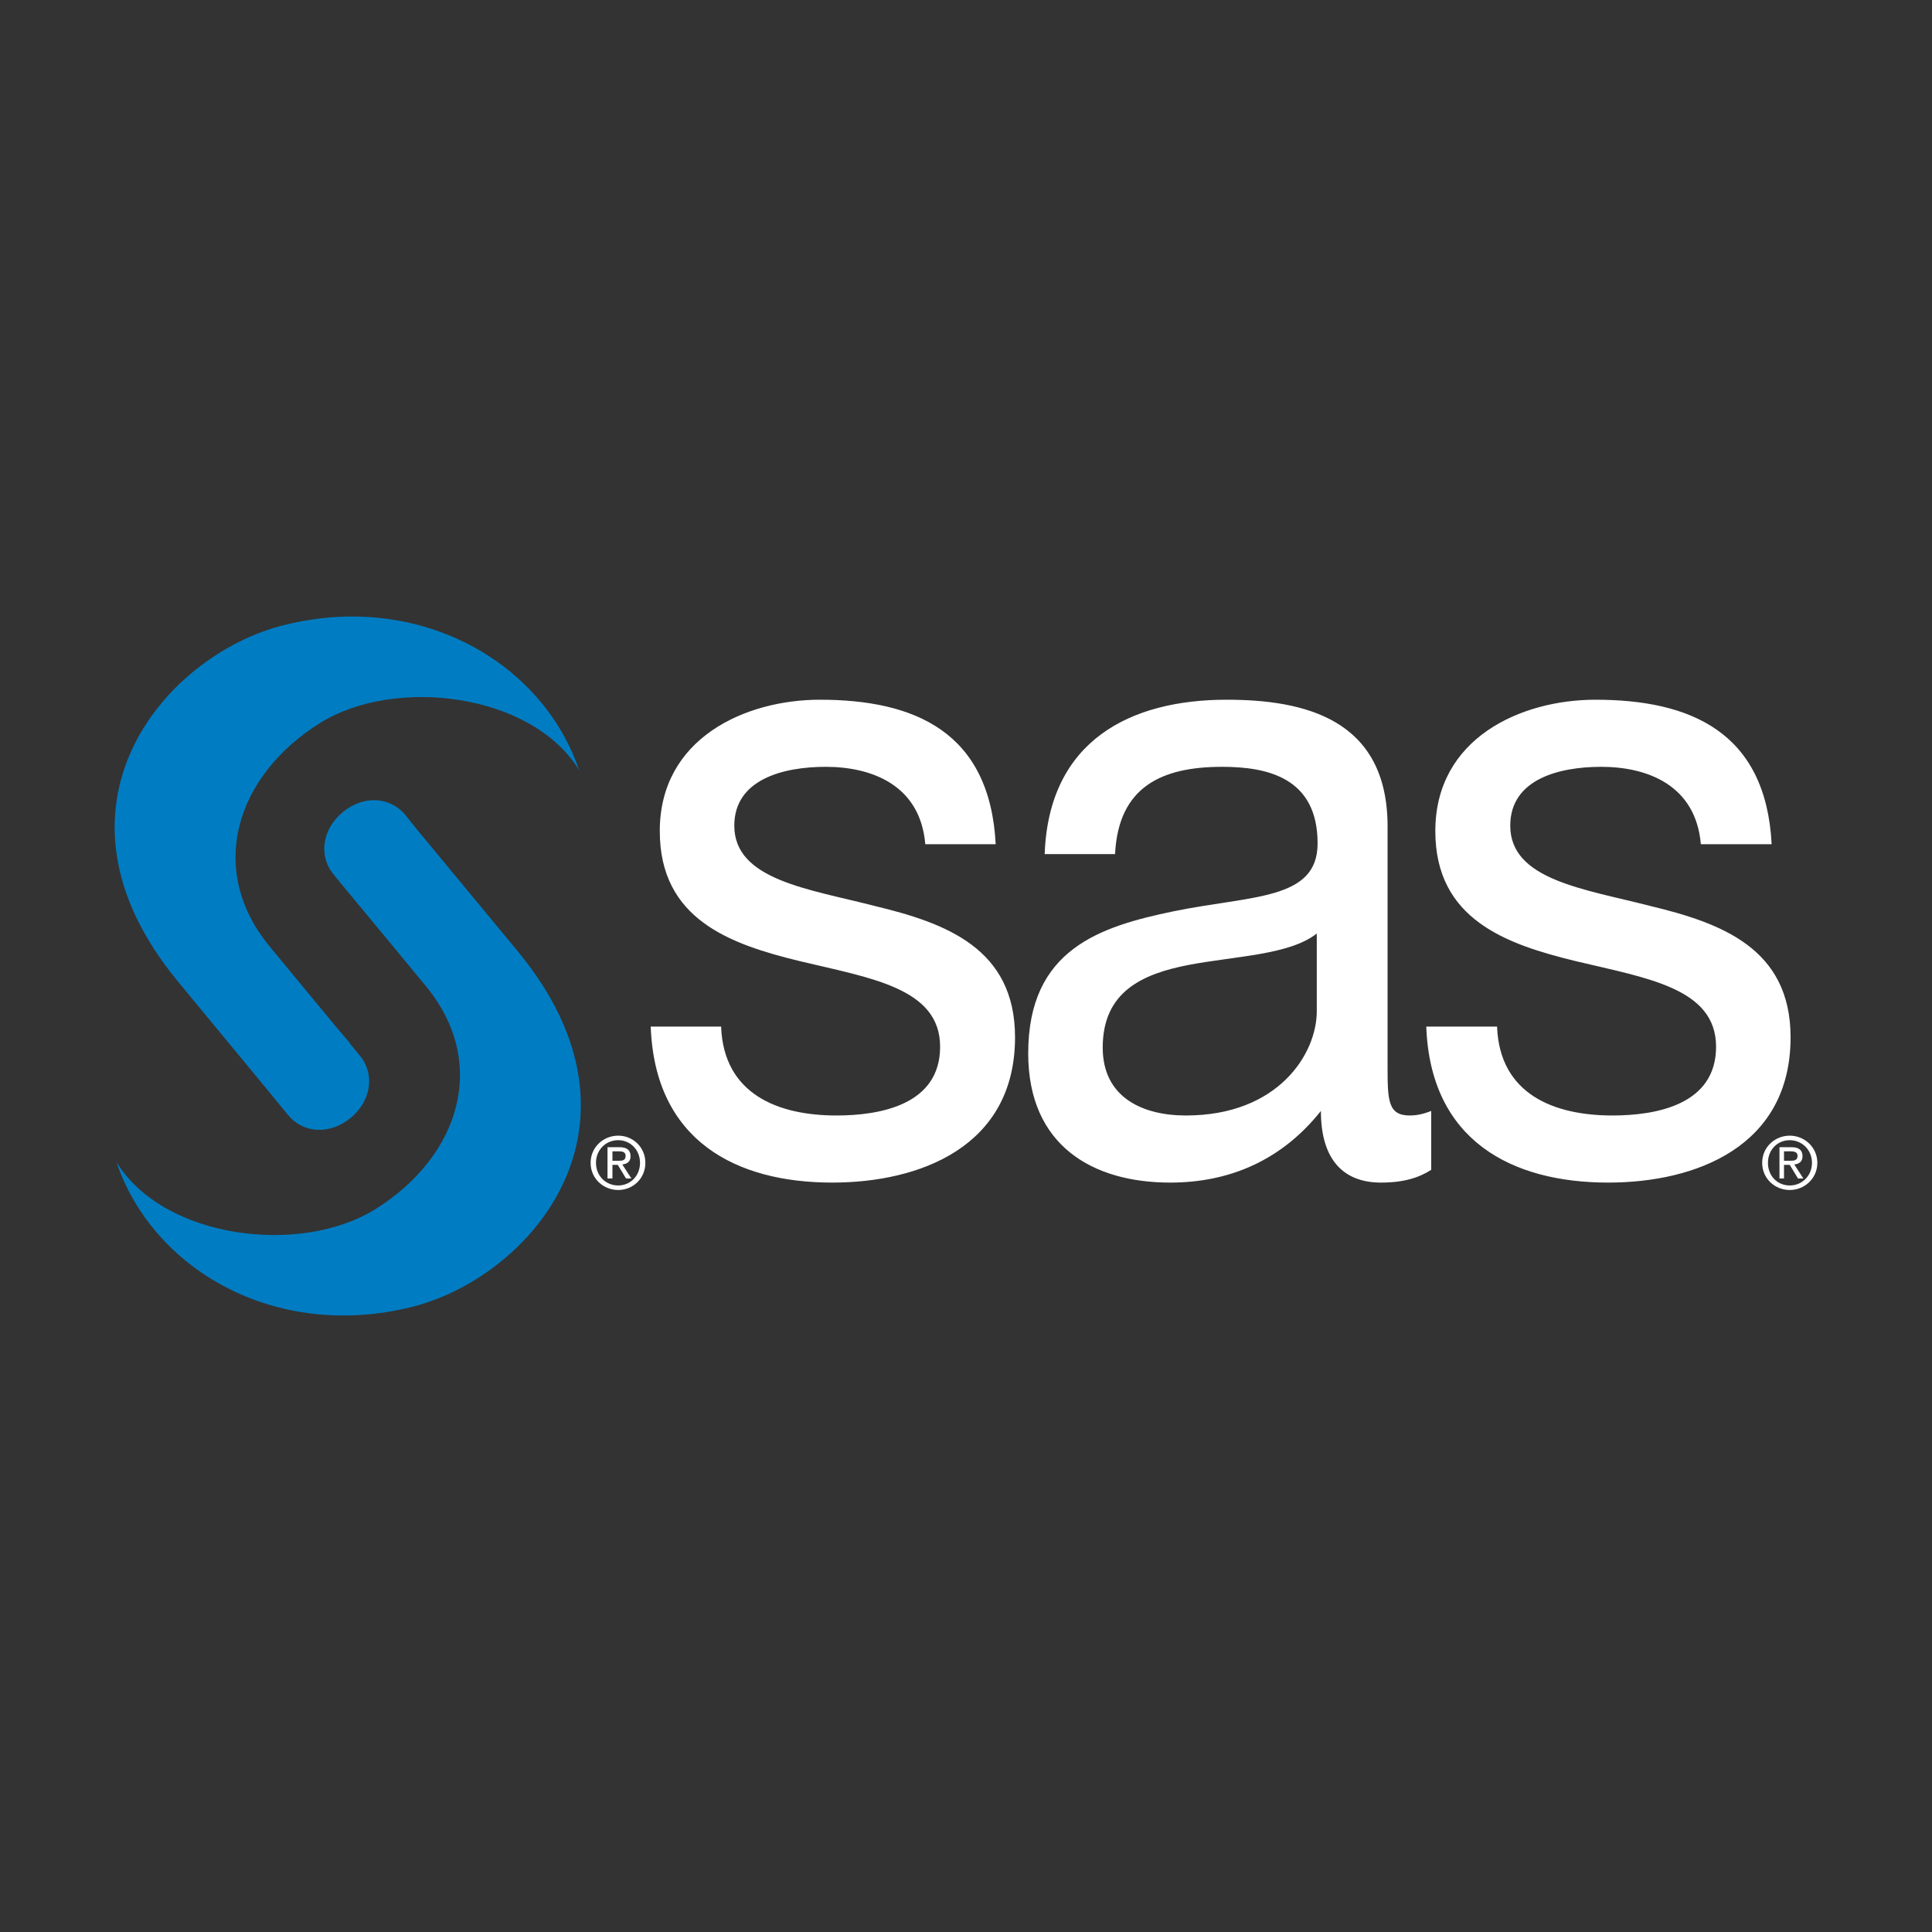
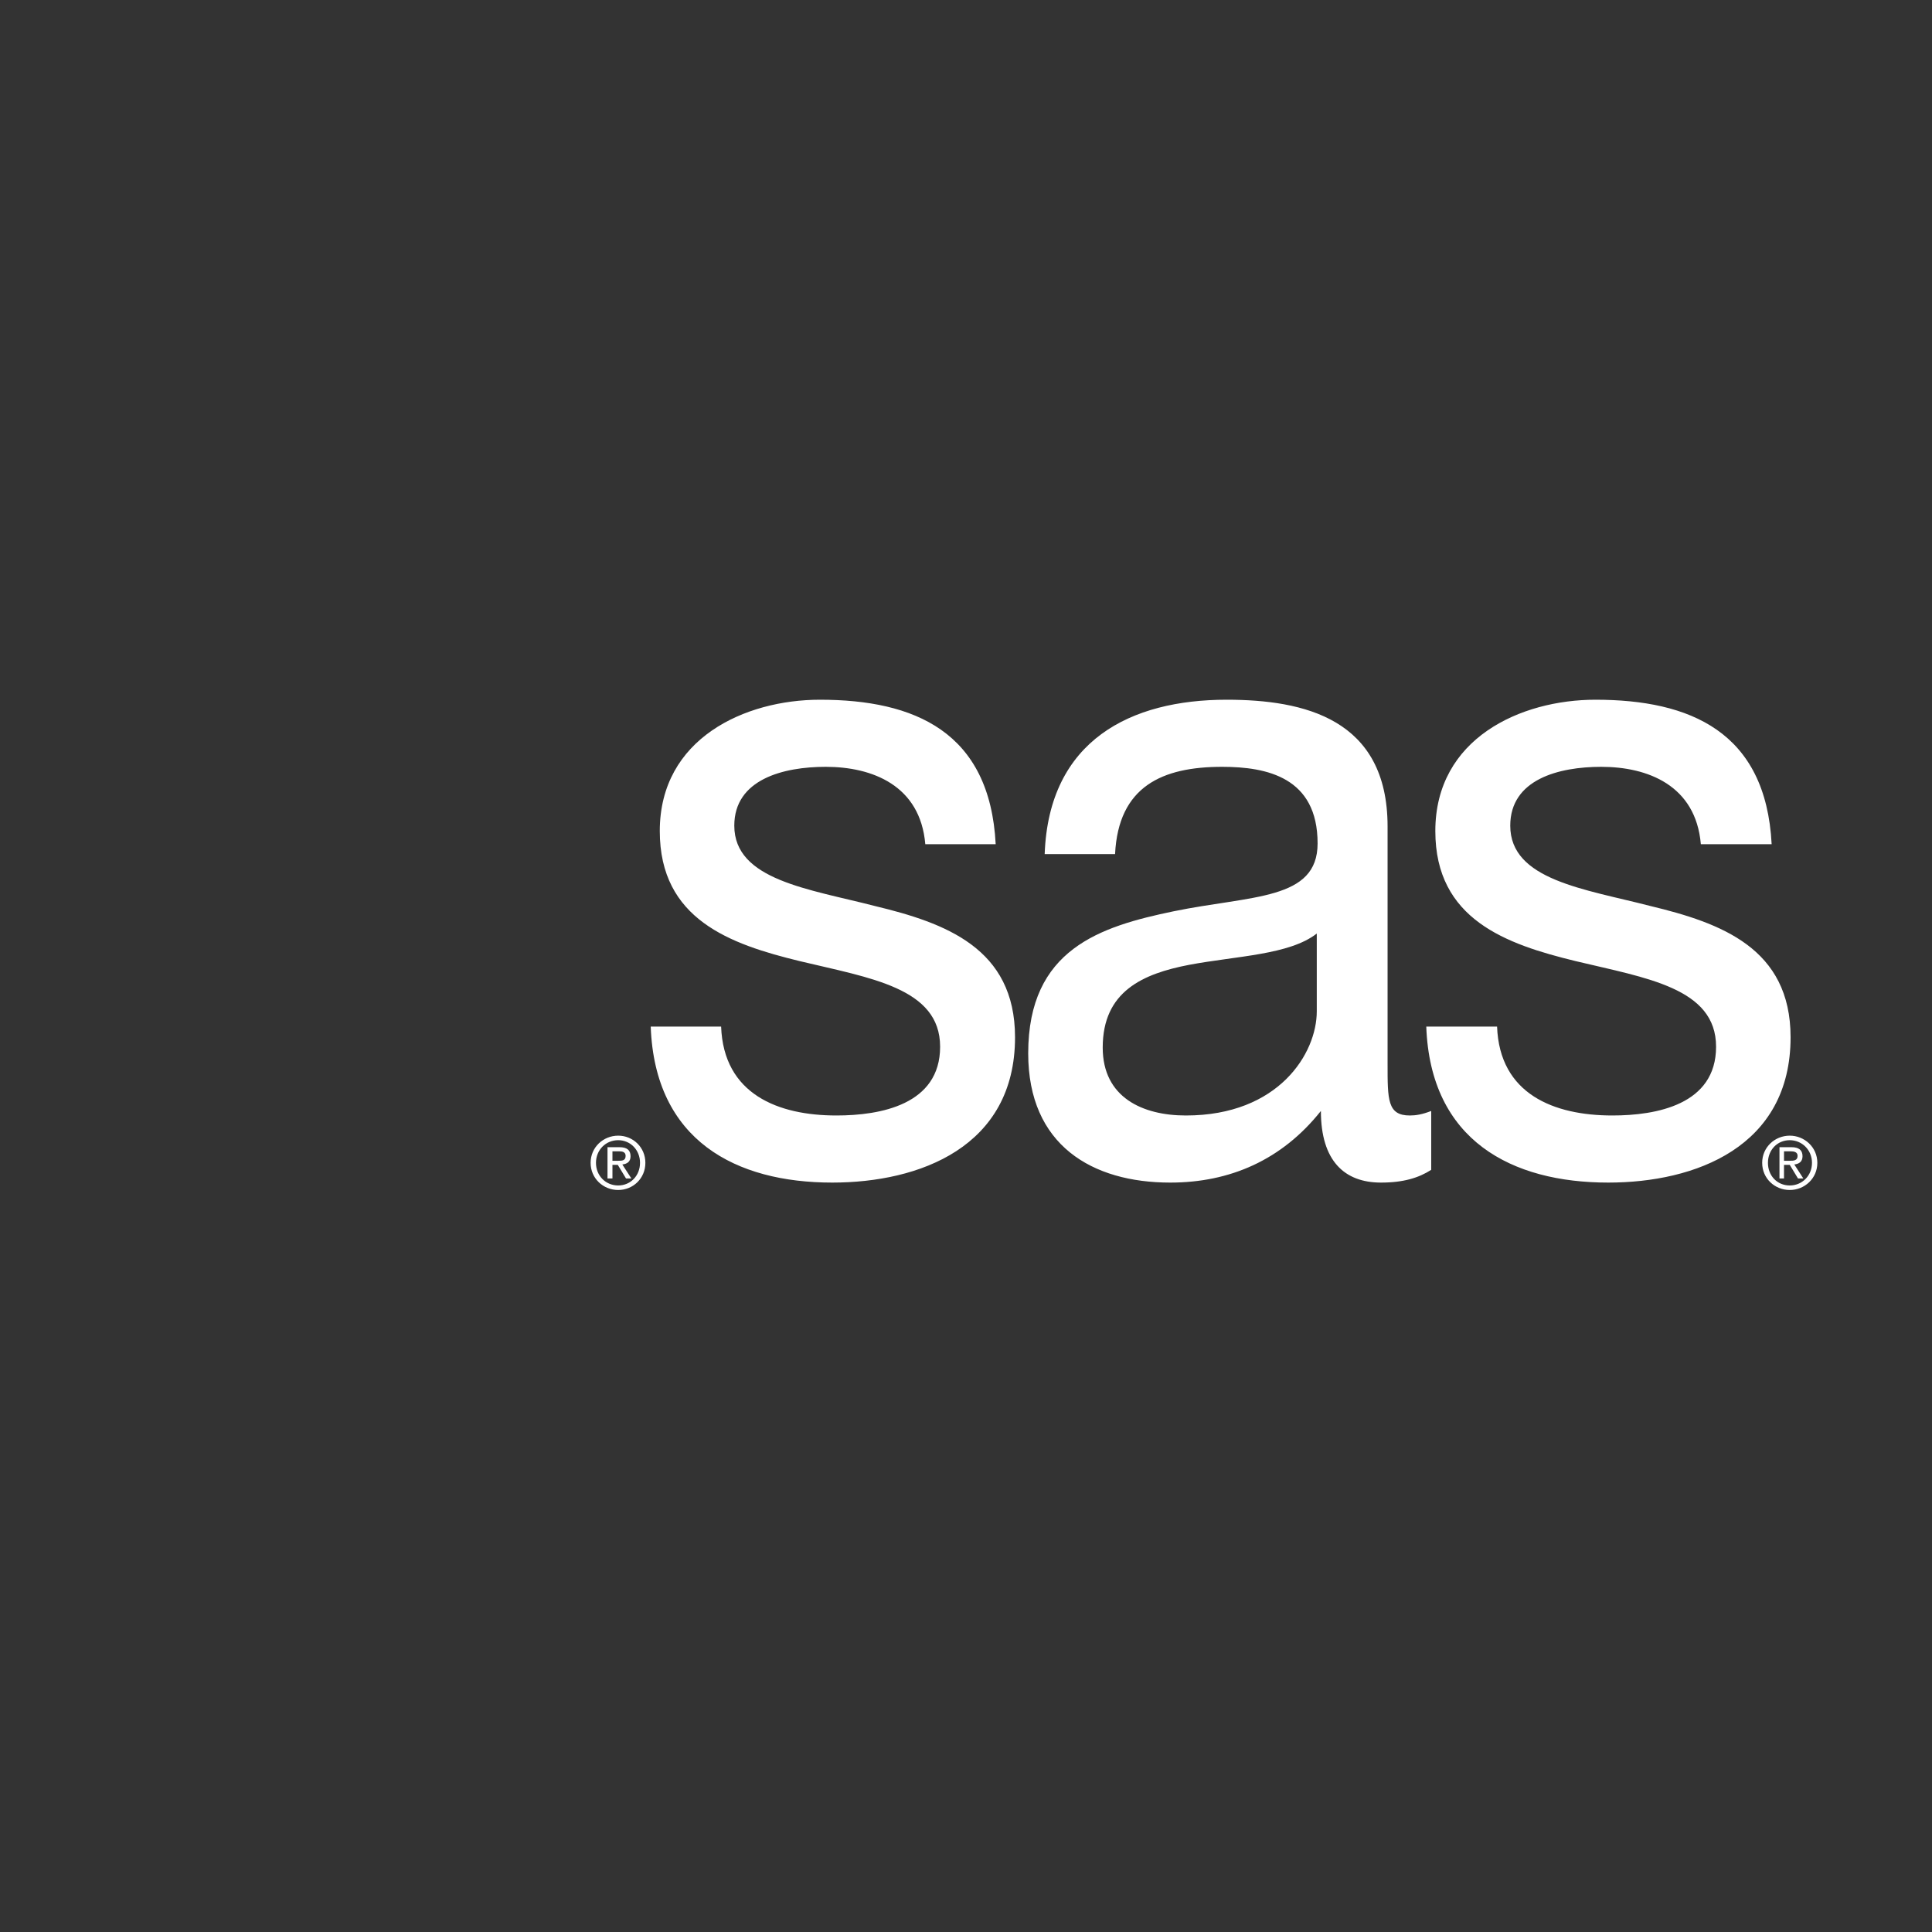
<svg xmlns="http://www.w3.org/2000/svg" xml:space="preserve" width="42.333mm" height="42.333mm" version="1.1" style="shape-rendering:geometricPrecision; text-rendering:geometricPrecision; image-rendering:optimizeQuality; fill-rule:evenodd; clip-rule:evenodd" viewBox="0 0 4233.32 4233.32">
  <rect x="0" y="0" width="4233.32" height="4233.32" fill="#333333" stroke="none" />
  <defs>
    <style type="text/css">
   
    .fil0 {fill:#007CC2;fill-rule:nonzero}
    .fil1 {fill:white;fill-rule:nonzero}
   
  </style>
  </defs>
  <g id="Capa_x0020_1">
    <g id="_2793936963568">
      <g id="layer1">
-         <path id="path2440" class="fil0" d="M784.53 1351c-52.82,-1.19 -107.38,4.98 -163.26,18.94 -258.4,64.55 -547.66,396.95 -231.81,780.22l188.51 228.21 53.22 64.94c35.72,42.47 94.17,41.71 137.1,6.31 43.16,-35.57 55.42,-93.91 19.85,-137.1 -0.05,-0.06 -15.09,-18.26 -21.65,-26.16l0.9 0c-13.62,-16.39 -16.58,-19.14 -30.67,-36.08 -68.22,-82.05 -146.12,-176.79 -146.12,-176.79 -137.14,-166.43 -75.95,-372.05 110.04,-488.87 163.88,-102.94 464.6,-66.18 568.26,102.82 -65.28,-192.68 -255.5,-331.27 -484.37,-336.44zm37.88 402.29c-24.36,-0.83 -49.81,8.46 -71.25,26.16 -43.23,35.61 -55.39,94.02 -19.85,137.1 0.07,0.11 4.37,5.45 11.73,14.43 81.75,98.22 190.32,230.01 190.32,230.01 137.17,166.43 75.94,371.15 -110.05,487.97 -163.83,102.9 -464.59,66.07 -568.25,-102.82 80.35,237.04 349.65,392 647.63,317.5 258.47,-64.66 547.65,-396.12 231.81,-779.32l-220.99 -266.99 -25.25 -31.57c-17.86,-21.23 -41.48,-31.64 -65.85,-32.47z" />
        <path id="path2448" class="fil1" d="M1796.56 1533.2c-163.62,0 -350.87,84.39 -350.87,287.74 0,193.56 153.95,247.9 306.68,285.03 154.56,37.12 307.58,58.63 307.58,187.61 0,127.07 -130.9,150.63 -227.31,150.63 -127.25,0 -247.14,-46.29 -252.55,-194.83l-154.25 0c9.03,250.22 186.86,341.86 397.78,341.86 190.97,0 400.49,-77.86 400.49,-318.4 0,-195.52 -153.05,-250.58 -307.58,-287.74 -143.6,-37.13 -307.58,-56.65 -307.58,-175.89 0,-101.67 107.52,-128.98 200.24,-128.98 101.89,0 207.32,40.51 218.28,169.57l154.24 0c-12.7,-246.35 -177.87,-316.6 -385.15,-316.6zm891.17 0c-209.15,0 -389.66,88.04 -398.68,338.25l154.24 0c7.29,-148.58 103.62,-191.22 234.52,-191.22 98.24,0 209.26,23.09 209.26,167.77 0,125.12 -144.75,113.61 -315.7,148.82 -159.94,33.23 -318.4,82.41 -318.4,311.19 0,201.4 140.21,283.23 311.19,283.23 130.79,0 244.69,-49.47 330.13,-156.95 0,109.43 51.67,156.95 131.69,156.95 49.03,0 82.77,-10.39 110.04,-27.96l0 -128.99c-19.99,7.83 -34.2,9.92 -46.9,9.92 -49.07,0 -48.71,-34.49 -48.71,-112.75l0 -520.45c0,-236.53 -183.57,-277.81 -352.68,-277.81zm808.19 0c-163.62,0 -350.88,84.39 -350.88,287.74 0,193.56 154.89,247.9 307.58,285.03 154.6,37.12 307.58,58.63 307.58,187.61 0,127.07 -130.93,150.63 -227.3,150.63 -127.29,0 -247.15,-46.29 -252.56,-194.83l-155.14 0c9.05,250.22 187.79,341.86 398.68,341.86 190.86,0 399.58,-77.86 399.58,-318.4 0,-195.52 -153.05,-250.58 -307.58,-287.74 -143.56,-37.13 -306.67,-56.65 -306.67,-175.89 0,-101.67 106.61,-128.98 199.34,-128.98 101.78,0 207.27,40.51 218.28,169.57l155.14 0c-12.66,-246.35 -178.7,-316.6 -386.05,-316.6zm-610.65 512.33l0 170.48c0,91.89 -83.17,228.2 -286.83,228.2 -94.46,0 -182.21,-39.29 -182.21,-148.83 0,-123.14 87.68,-161.74 189.42,-181.3 103.66,-19.52 219.65,-21.64 279.62,-68.55zm-1530.68 442.88c-32.62,0 -60.44,25.33 -60.44,59.53 0,34.35 27.82,59.53 60.44,59.53 32.33,0 59.53,-25.18 59.53,-59.53 0,-34.2 -27.2,-59.53 -59.53,-59.53zm2567.07 0c-32.73,0 -60.44,25.36 -60.44,59.53 0,34.39 27.71,59.53 60.44,59.53 32.29,0 60.43,-25.14 60.43,-59.53 0,-34.17 -28.14,-59.53 -60.43,-59.53zm-2567.07 9.92c26.77,0 47.8,21.36 47.8,49.61 0,28.5 -21.03,49.61 -47.8,49.61 -27.28,0 -48.71,-21.11 -48.71,-49.61 0,-28.25 21.43,-49.61 48.71,-49.61zm2567.07 0c26.77,0 48.7,21.4 48.7,49.61 0,28.54 -21.93,49.61 -48.7,49.61 -27.32,0 -47.81,-21.07 -47.81,-49.61 0,-28.21 20.49,-49.61 47.81,-49.61zm-2590.52 15.34l0 68.55 10.82 0 0 -29.77 11.73 0 18.04 29.77 11.72 0 -19.84 -30.67c10.17,-1.15 18.04,-5.74 18.04,-18.04 0,-13.57 -8.05,-19.84 -24.36,-19.84l-26.15 0zm2567.97 0l0 68.55 9.92 0 0 -29.77 12.63 0 18.04 29.77 11.72 0 -19.84 -30.67c9.99,-1.12 18.04,-5.74 18.04,-18.04 0,-13.57 -8.16,-19.84 -24.36,-19.84l-26.15 0zm-2557.15 9.02l14.43 0c7.15,0 14.43,1.4 14.43,9.92 0,10.46 -7.32,10.82 -16.23,10.82l-12.63 0 0 -20.74zm2567.07 0l14.43 0c7.29,0 15.33,1.37 15.33,9.92 0,10.46 -8.29,10.82 -17.13,10.82l-12.63 0 0 -20.74z" />
      </g>
    </g>
  </g>
</svg>